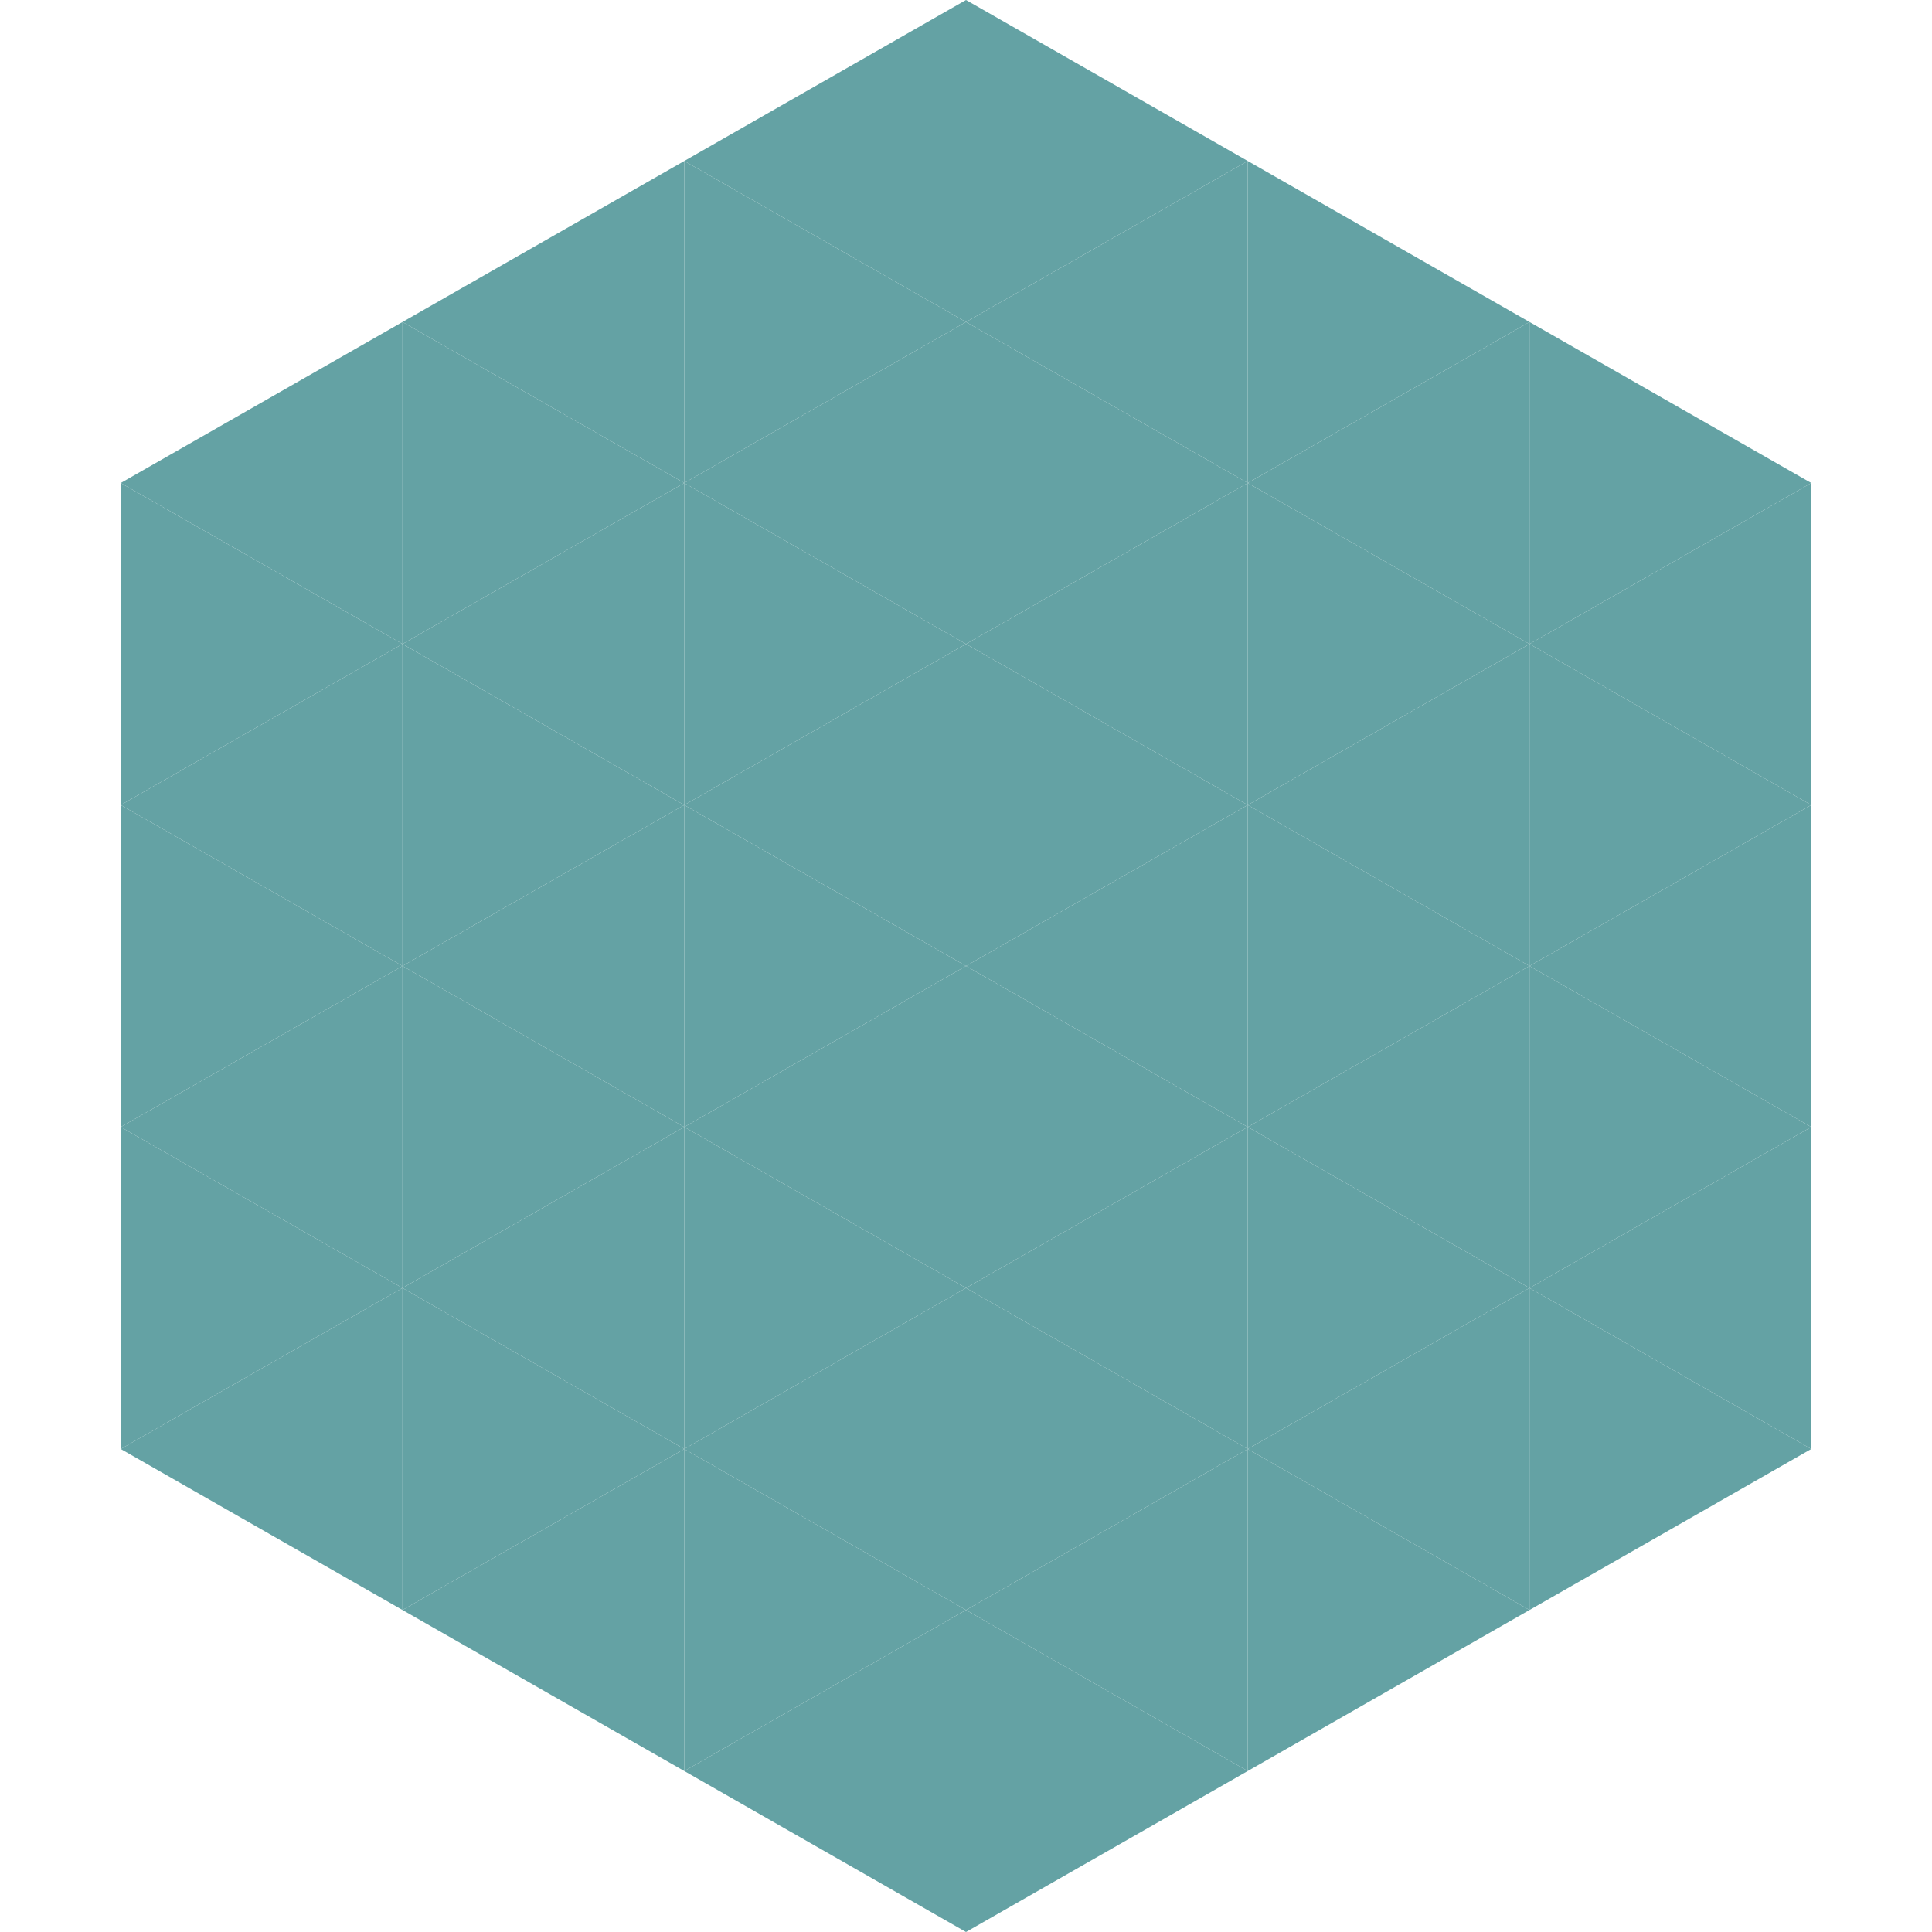
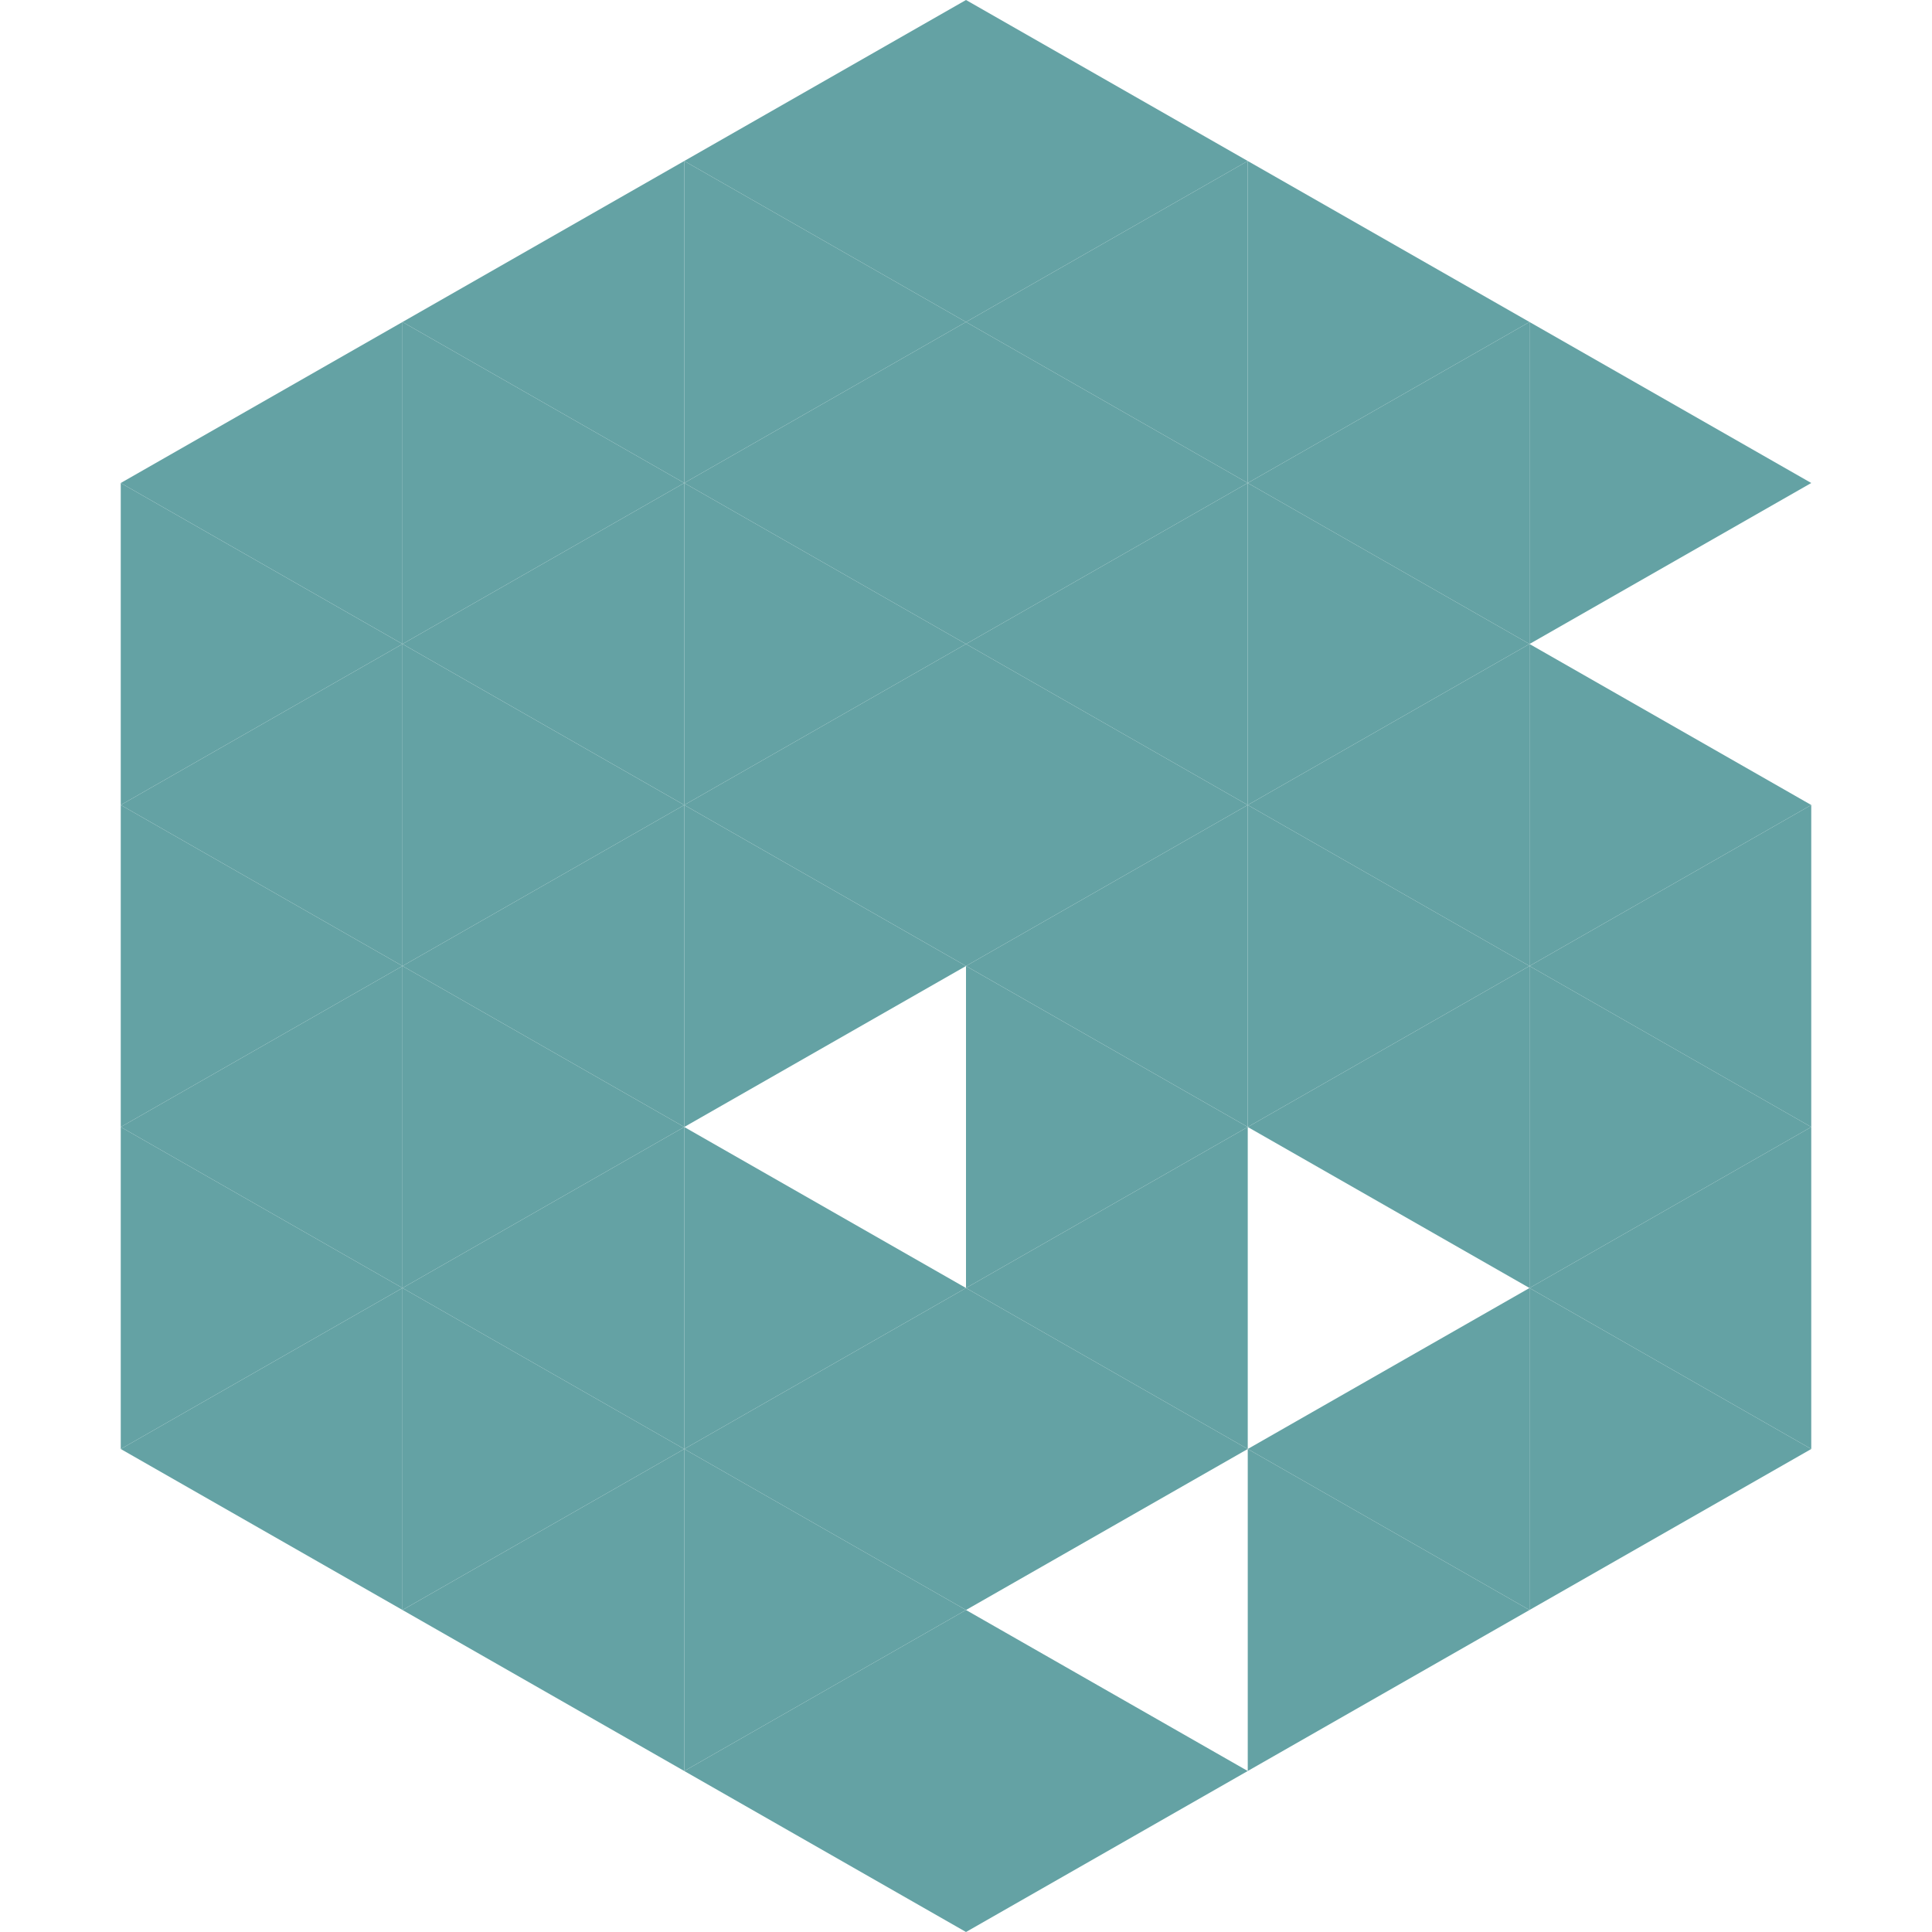
<svg xmlns="http://www.w3.org/2000/svg" width="240" height="240">
  <polygon points="50,40 15,60 50,80" style="fill:rgb(100,162,164)" />
  <polygon points="190,40 225,60 190,80" style="fill:rgb(100,162,164)" />
  <polygon points="15,60 50,80 15,100" style="fill:rgb(100,162,164)" />
-   <polygon points="225,60 190,80 225,100" style="fill:rgb(100,162,164)" />
  <polygon points="50,80 15,100 50,120" style="fill:rgb(100,162,164)" />
  <polygon points="190,80 225,100 190,120" style="fill:rgb(100,162,164)" />
  <polygon points="15,100 50,120 15,140" style="fill:rgb(100,162,164)" />
  <polygon points="225,100 190,120 225,140" style="fill:rgb(100,162,164)" />
  <polygon points="50,120 15,140 50,160" style="fill:rgb(100,162,164)" />
  <polygon points="190,120 225,140 190,160" style="fill:rgb(100,162,164)" />
  <polygon points="15,140 50,160 15,180" style="fill:rgb(100,162,164)" />
  <polygon points="225,140 190,160 225,180" style="fill:rgb(100,162,164)" />
  <polygon points="50,160 15,180 50,200" style="fill:rgb(100,162,164)" />
  <polygon points="190,160 225,180 190,200" style="fill:rgb(100,162,164)" />
  <polygon points="15,180 50,200 15,220" style="fill:rgb(255,255,255); fill-opacity:0" />
  <polygon points="225,180 190,200 225,220" style="fill:rgb(255,255,255); fill-opacity:0" />
  <polygon points="50,0 85,20 50,40" style="fill:rgb(255,255,255); fill-opacity:0" />
  <polygon points="190,0 155,20 190,40" style="fill:rgb(255,255,255); fill-opacity:0" />
  <polygon points="85,20 50,40 85,60" style="fill:rgb(100,162,164)" />
  <polygon points="155,20 190,40 155,60" style="fill:rgb(100,162,164)" />
  <polygon points="50,40 85,60 50,80" style="fill:rgb(100,162,164)" />
  <polygon points="190,40 155,60 190,80" style="fill:rgb(100,162,164)" />
  <polygon points="85,60 50,80 85,100" style="fill:rgb(100,162,164)" />
  <polygon points="155,60 190,80 155,100" style="fill:rgb(100,162,164)" />
  <polygon points="50,80 85,100 50,120" style="fill:rgb(100,162,164)" />
  <polygon points="190,80 155,100 190,120" style="fill:rgb(100,162,164)" />
  <polygon points="85,100 50,120 85,140" style="fill:rgb(100,162,164)" />
  <polygon points="155,100 190,120 155,140" style="fill:rgb(100,162,164)" />
  <polygon points="50,120 85,140 50,160" style="fill:rgb(100,162,164)" />
  <polygon points="190,120 155,140 190,160" style="fill:rgb(100,162,164)" />
  <polygon points="85,140 50,160 85,180" style="fill:rgb(100,162,164)" />
-   <polygon points="155,140 190,160 155,180" style="fill:rgb(100,162,164)" />
  <polygon points="50,160 85,180 50,200" style="fill:rgb(100,162,164)" />
  <polygon points="190,160 155,180 190,200" style="fill:rgb(100,162,164)" />
  <polygon points="85,180 50,200 85,220" style="fill:rgb(100,162,164)" />
  <polygon points="155,180 190,200 155,220" style="fill:rgb(100,162,164)" />
  <polygon points="120,0 85,20 120,40" style="fill:rgb(100,162,164)" />
  <polygon points="120,0 155,20 120,40" style="fill:rgb(100,162,164)" />
  <polygon points="85,20 120,40 85,60" style="fill:rgb(100,162,164)" />
  <polygon points="155,20 120,40 155,60" style="fill:rgb(100,162,164)" />
  <polygon points="120,40 85,60 120,80" style="fill:rgb(100,162,164)" />
  <polygon points="120,40 155,60 120,80" style="fill:rgb(100,162,164)" />
  <polygon points="85,60 120,80 85,100" style="fill:rgb(100,162,164)" />
  <polygon points="155,60 120,80 155,100" style="fill:rgb(100,162,164)" />
  <polygon points="120,80 85,100 120,120" style="fill:rgb(100,162,164)" />
  <polygon points="120,80 155,100 120,120" style="fill:rgb(100,162,164)" />
  <polygon points="85,100 120,120 85,140" style="fill:rgb(100,162,164)" />
  <polygon points="155,100 120,120 155,140" style="fill:rgb(100,162,164)" />
-   <polygon points="120,120 85,140 120,160" style="fill:rgb(100,162,164)" />
  <polygon points="120,120 155,140 120,160" style="fill:rgb(100,162,164)" />
  <polygon points="85,140 120,160 85,180" style="fill:rgb(100,162,164)" />
  <polygon points="155,140 120,160 155,180" style="fill:rgb(100,162,164)" />
  <polygon points="120,160 85,180 120,200" style="fill:rgb(100,162,164)" />
  <polygon points="120,160 155,180 120,200" style="fill:rgb(100,162,164)" />
  <polygon points="85,180 120,200 85,220" style="fill:rgb(100,162,164)" />
-   <polygon points="155,180 120,200 155,220" style="fill:rgb(100,162,164)" />
  <polygon points="120,200 85,220 120,240" style="fill:rgb(100,162,164)" />
  <polygon points="120,200 155,220 120,240" style="fill:rgb(100,162,164)" />
  <polygon points="85,220 120,240 85,260" style="fill:rgb(255,255,255); fill-opacity:0" />
  <polygon points="155,220 120,240 155,260" style="fill:rgb(255,255,255); fill-opacity:0" />
</svg>